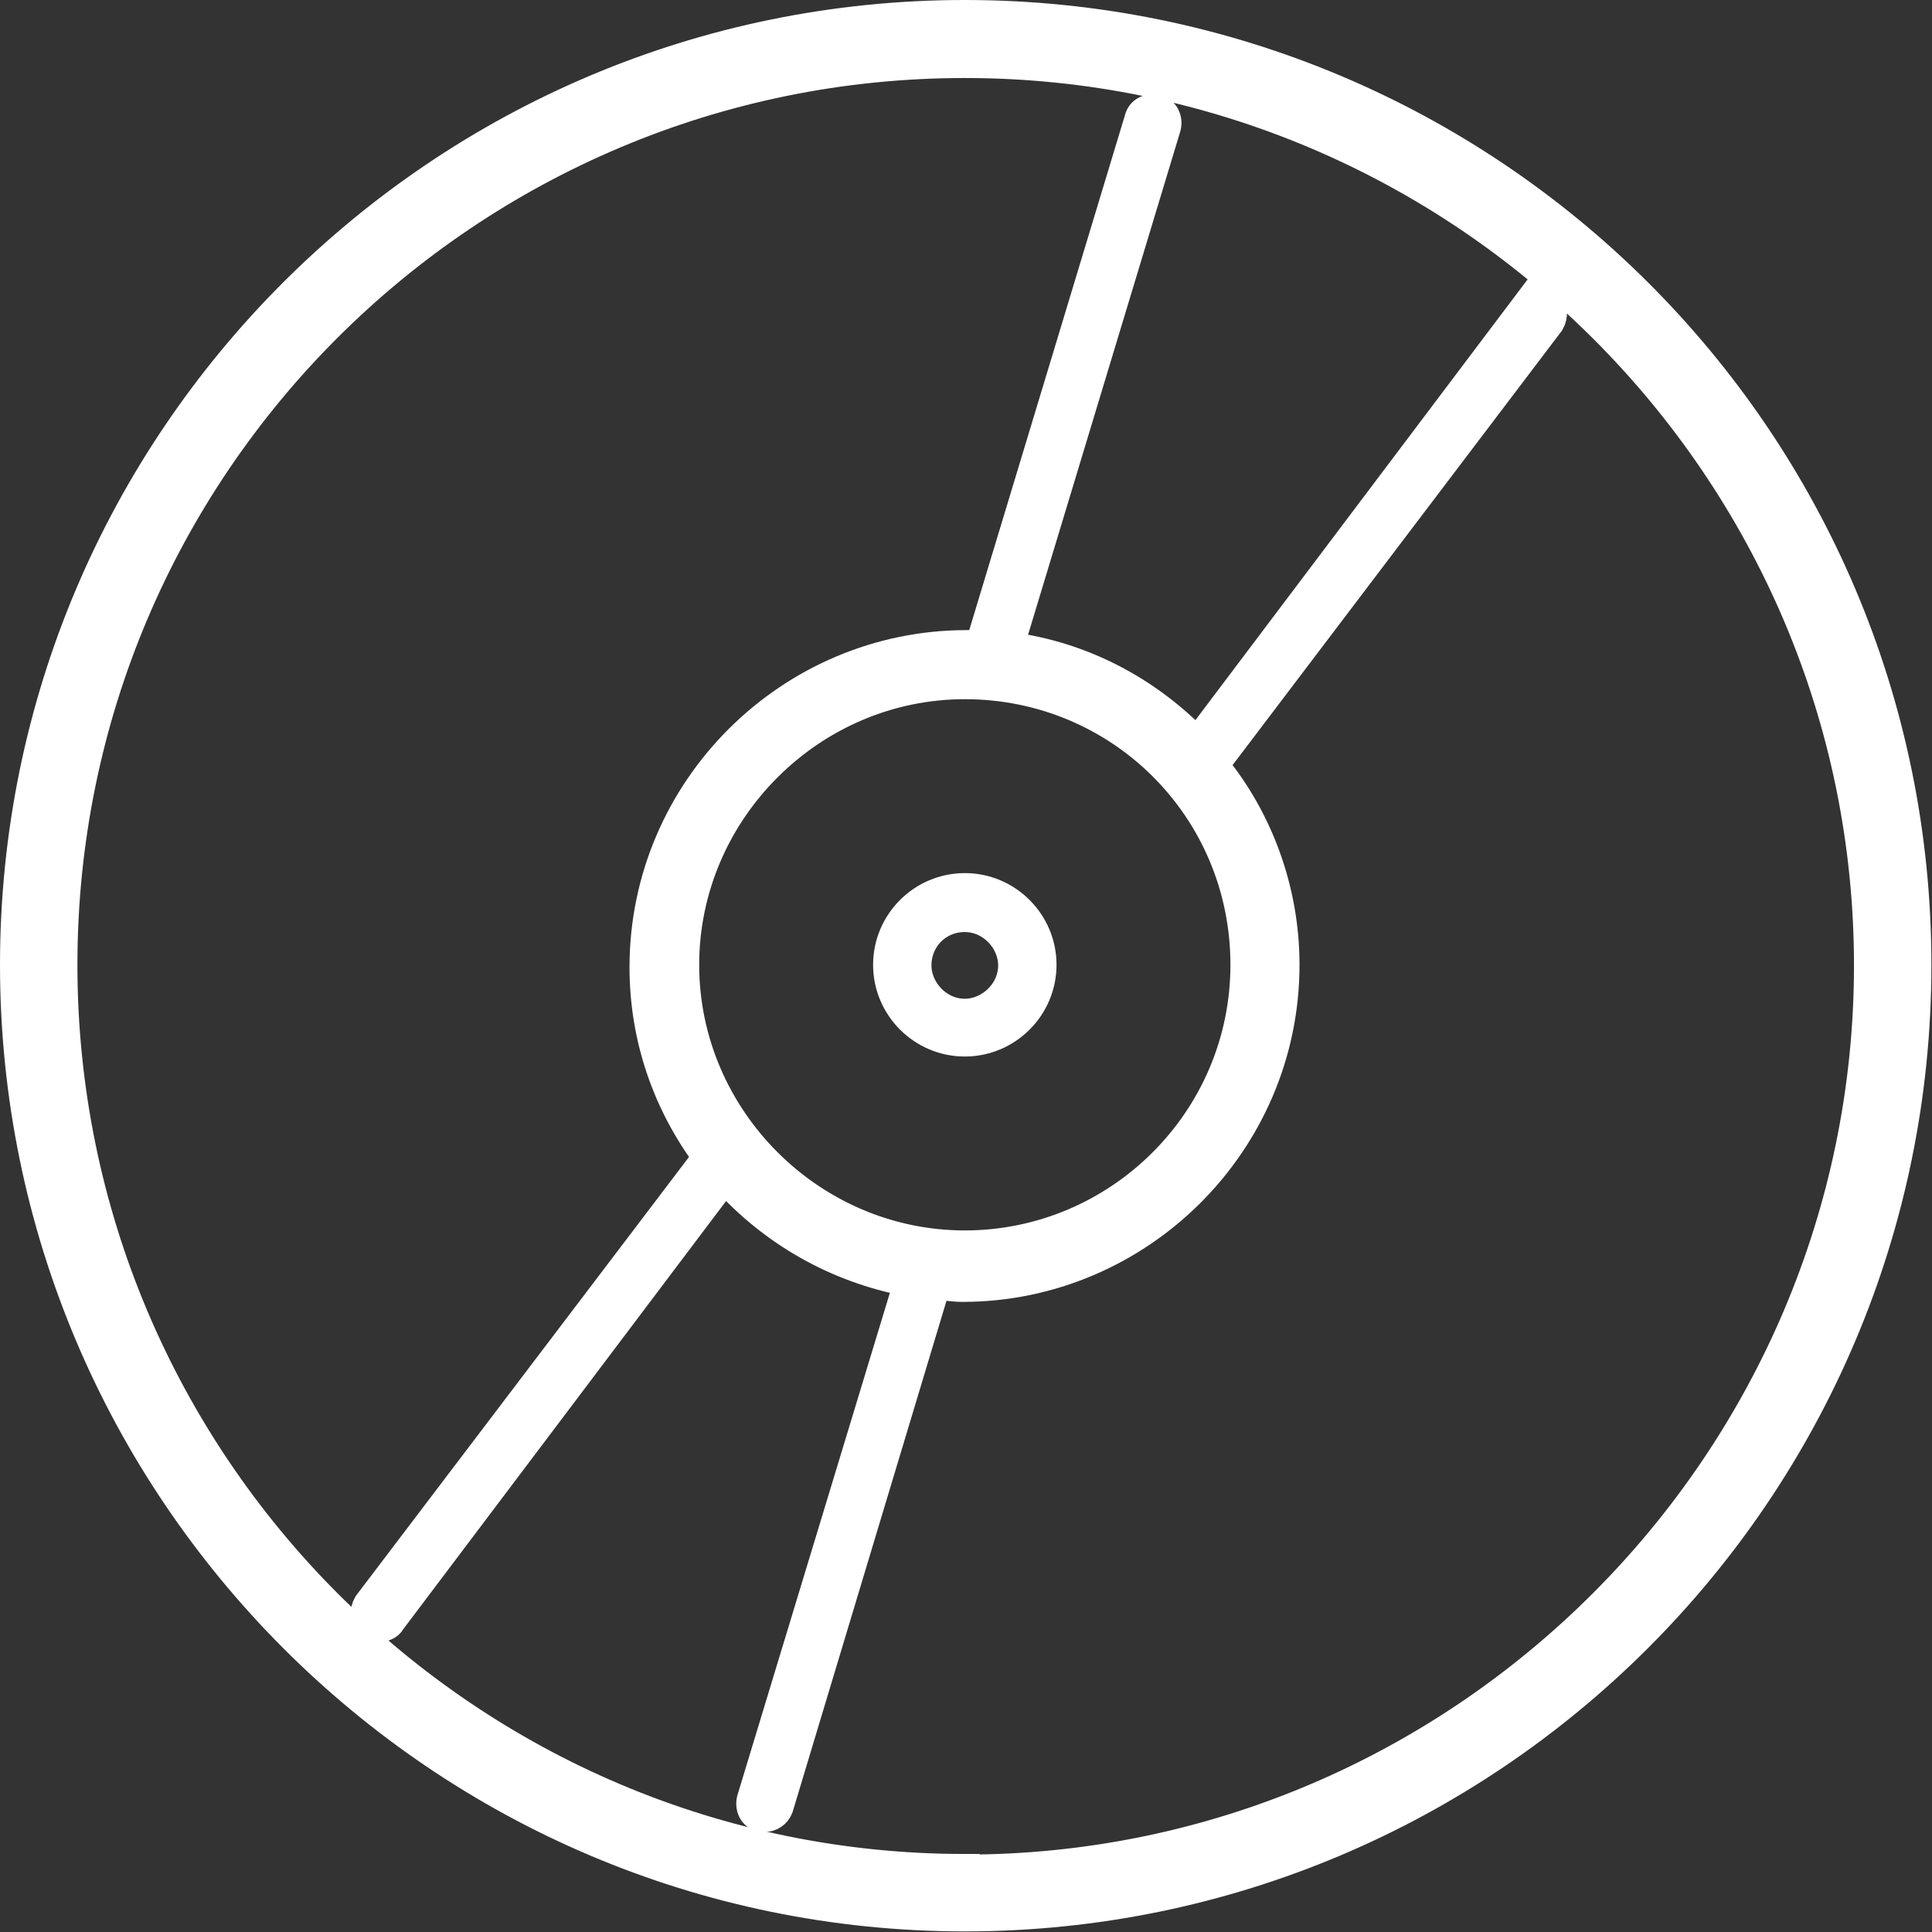
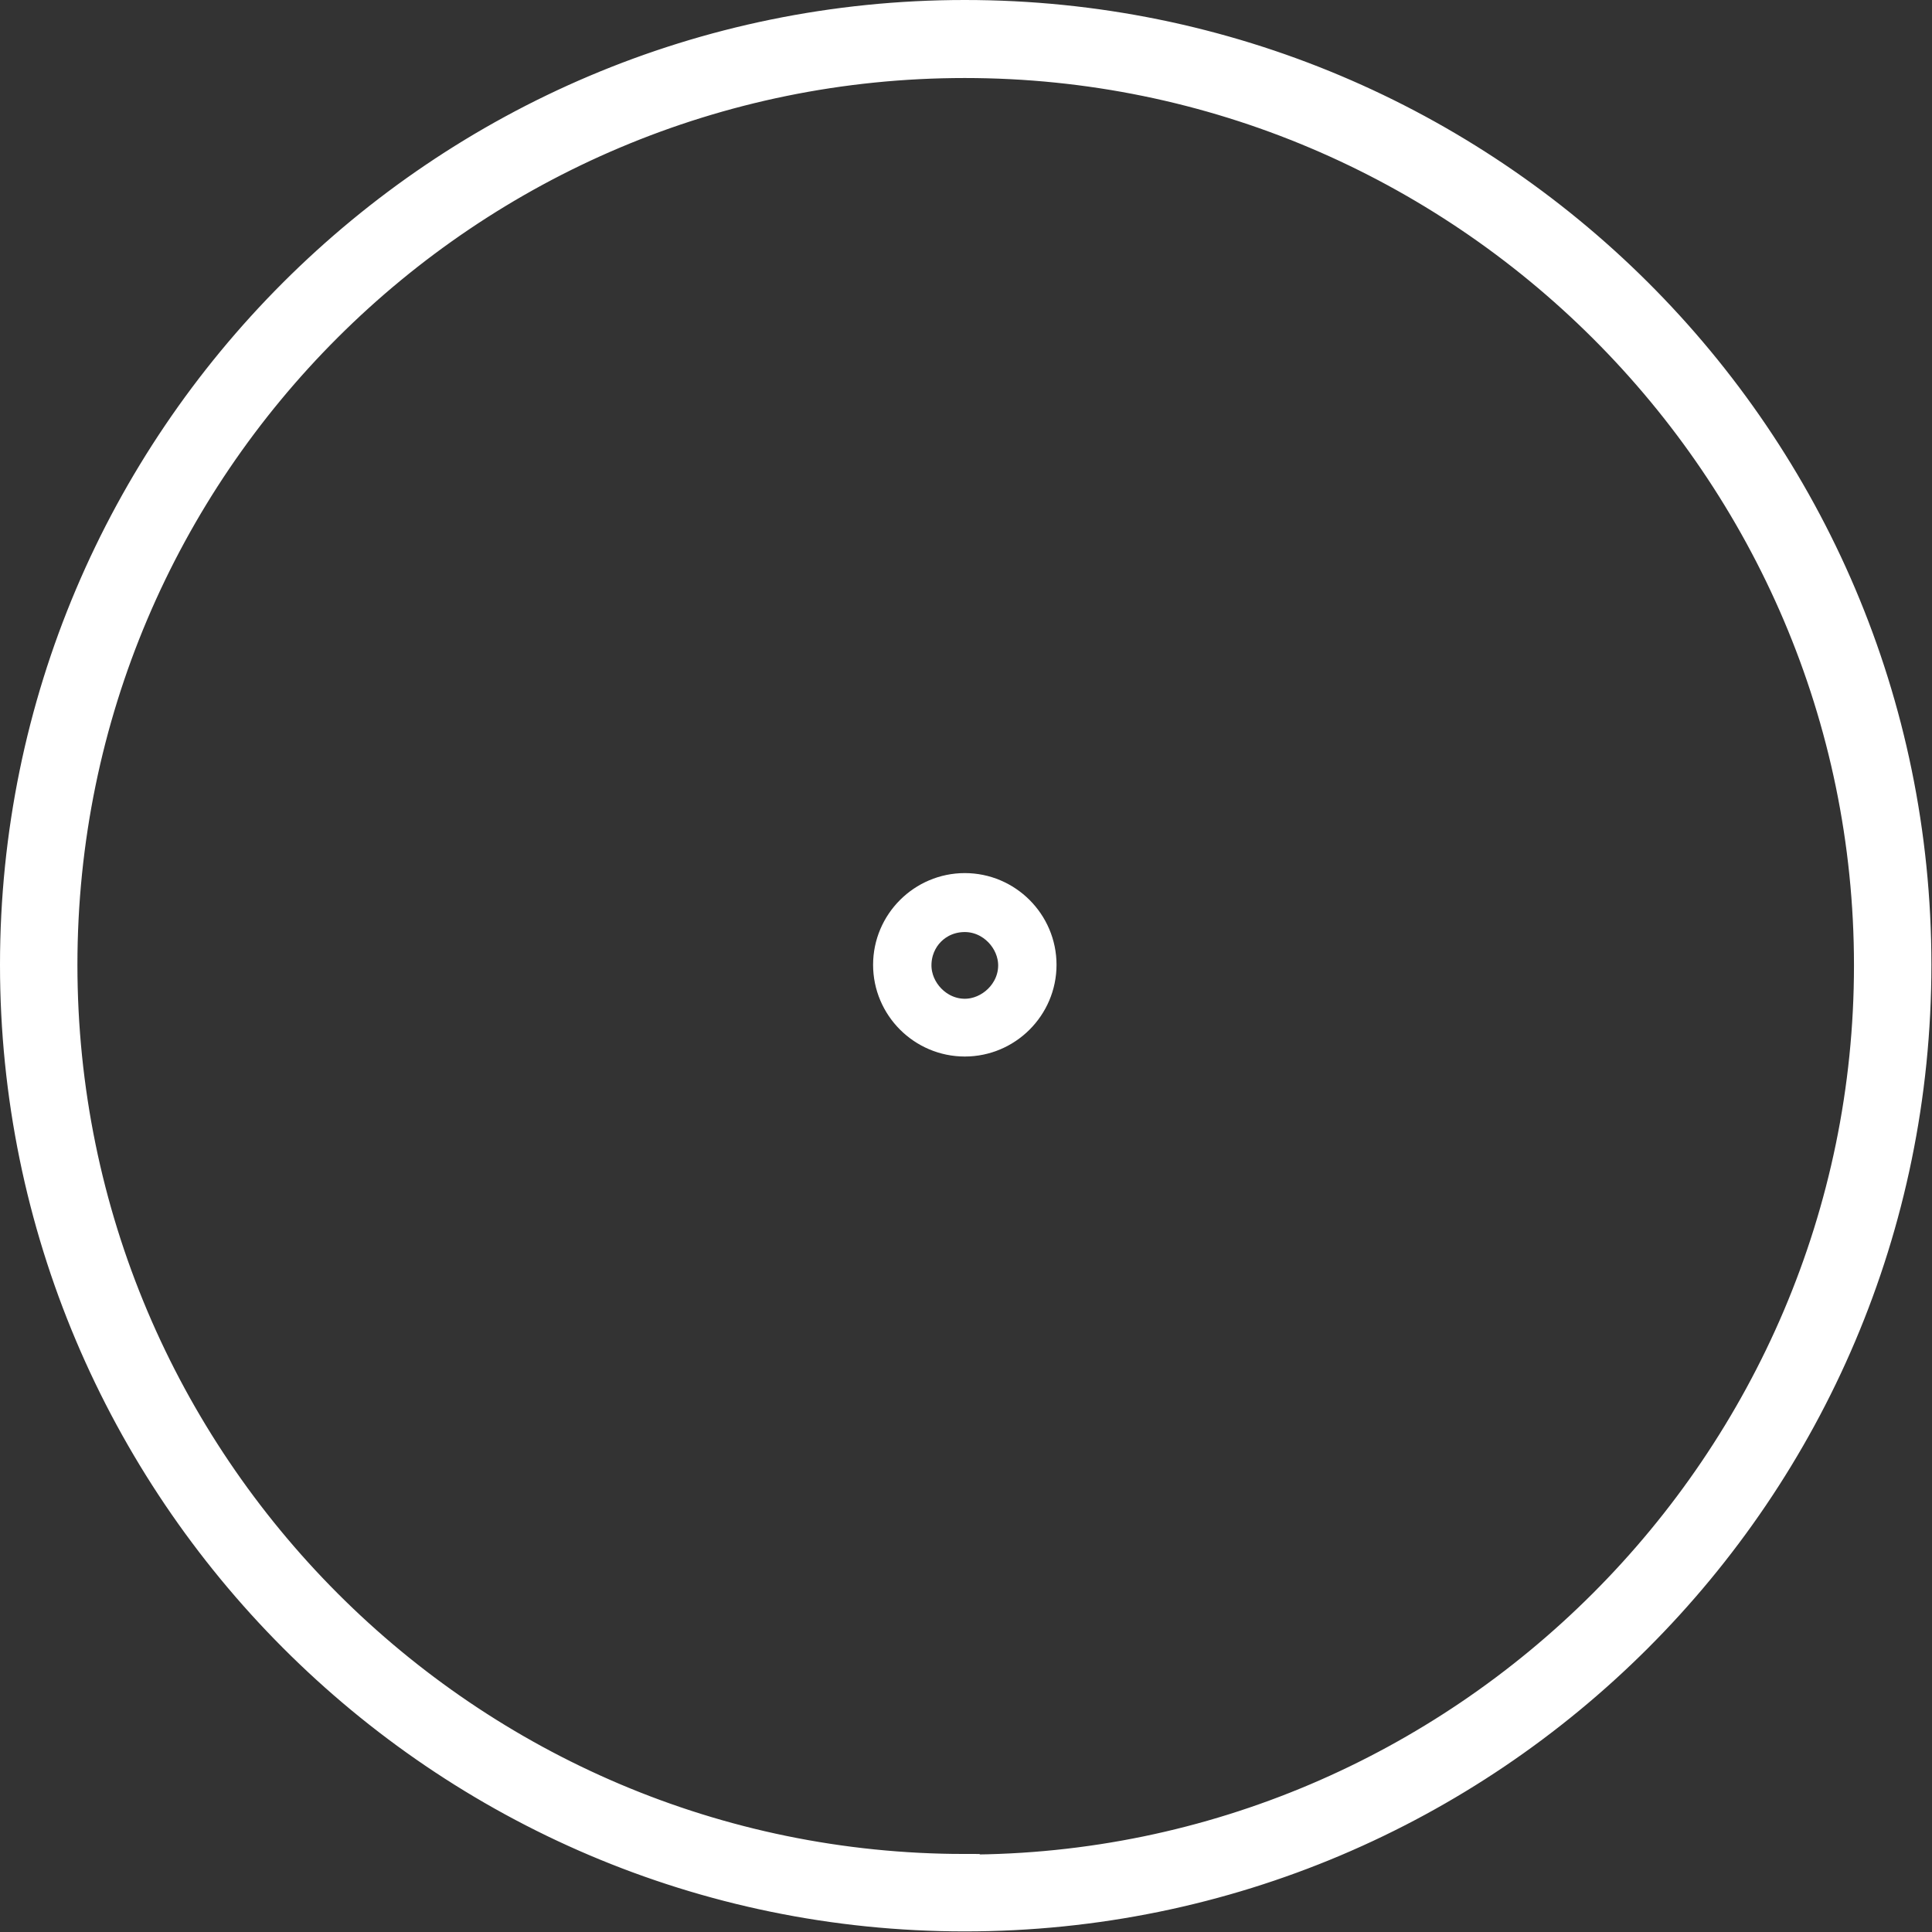
<svg xmlns="http://www.w3.org/2000/svg" id="Layer_2" viewBox="0 0 32.44 32.44">
  <rect x="0" y="0" width="32.44" height="32.44" fill="#333333" stroke="none" />
  <defs>
    <style>.cls-1{fill:#fff;stroke:#fff;stroke-miterlimit:10;stroke-width:.5px;}</style>
  </defs>
  <g id="Layer_1-2">
    <path class="cls-1" d="M16.2.25C7.4.25.25,7.4.25,16.2s7.15,15.98,15.95,15.98,15.98-7.15,15.98-15.98S25,.25,16.2.25ZM16.2,31.38c-8.35,0-15.15-6.8-15.15-15.18S7.86,1.06,16.2,1.06c8.35,0,15.18,6.8,15.18,15.15s-6.83,15.18-15.18,15.18Z" />
    <path class="cls-1" d="M14.91,16.2c0,.71.58,1.29,1.29,1.29s1.29-.58,1.29-1.29-.58-1.29-1.29-1.29-1.29.58-1.29,1.29ZM16.2,15.4c.45,0,.81.39.81.81,0,.45-.39.81-.81.81-.45,0-.81-.39-.81-.81,0-.45.35-.81.81-.81Z" />
-     <path class="cls-1" d="M25.64,5.12l-5.54,7.35c-.84-.87-1.93-1.45-3.16-1.61l2.64-8.73c.03-.13-.03-.26-.16-.29s-.26.03-.29.16l-2.67,8.83h-.23c-2.96,0-5.41,2.42-5.41,5.41,0,1.19.39,2.29,1.06,3.19h0l-5.7,7.51c-.06.1-.06.26.03.32.03.03.1.06.16.06s.16-.03.19-.1l5.61-7.44c.81.9,1.87,1.51,3.09,1.74l-2.64,8.7c-.03.13.03.26.16.29h.06c.1,0,.19-.06.23-.16l2.64-8.77c.16,0,.29.03.45.03,2.96,0,5.41-2.42,5.41-5.41,0-1.26-.45-2.45-1.19-3.35l5.64-7.44c.06-.1.06-.26-.03-.35-.1-.06-.26-.03-.35.06ZM20.91,16.2c0,2.61-2.13,4.71-4.71,4.71s-4.71-2.13-4.71-4.71,2.13-4.71,4.71-4.71c2.61,0,4.71,2.09,4.71,4.71Z" />
  </g>
</svg>